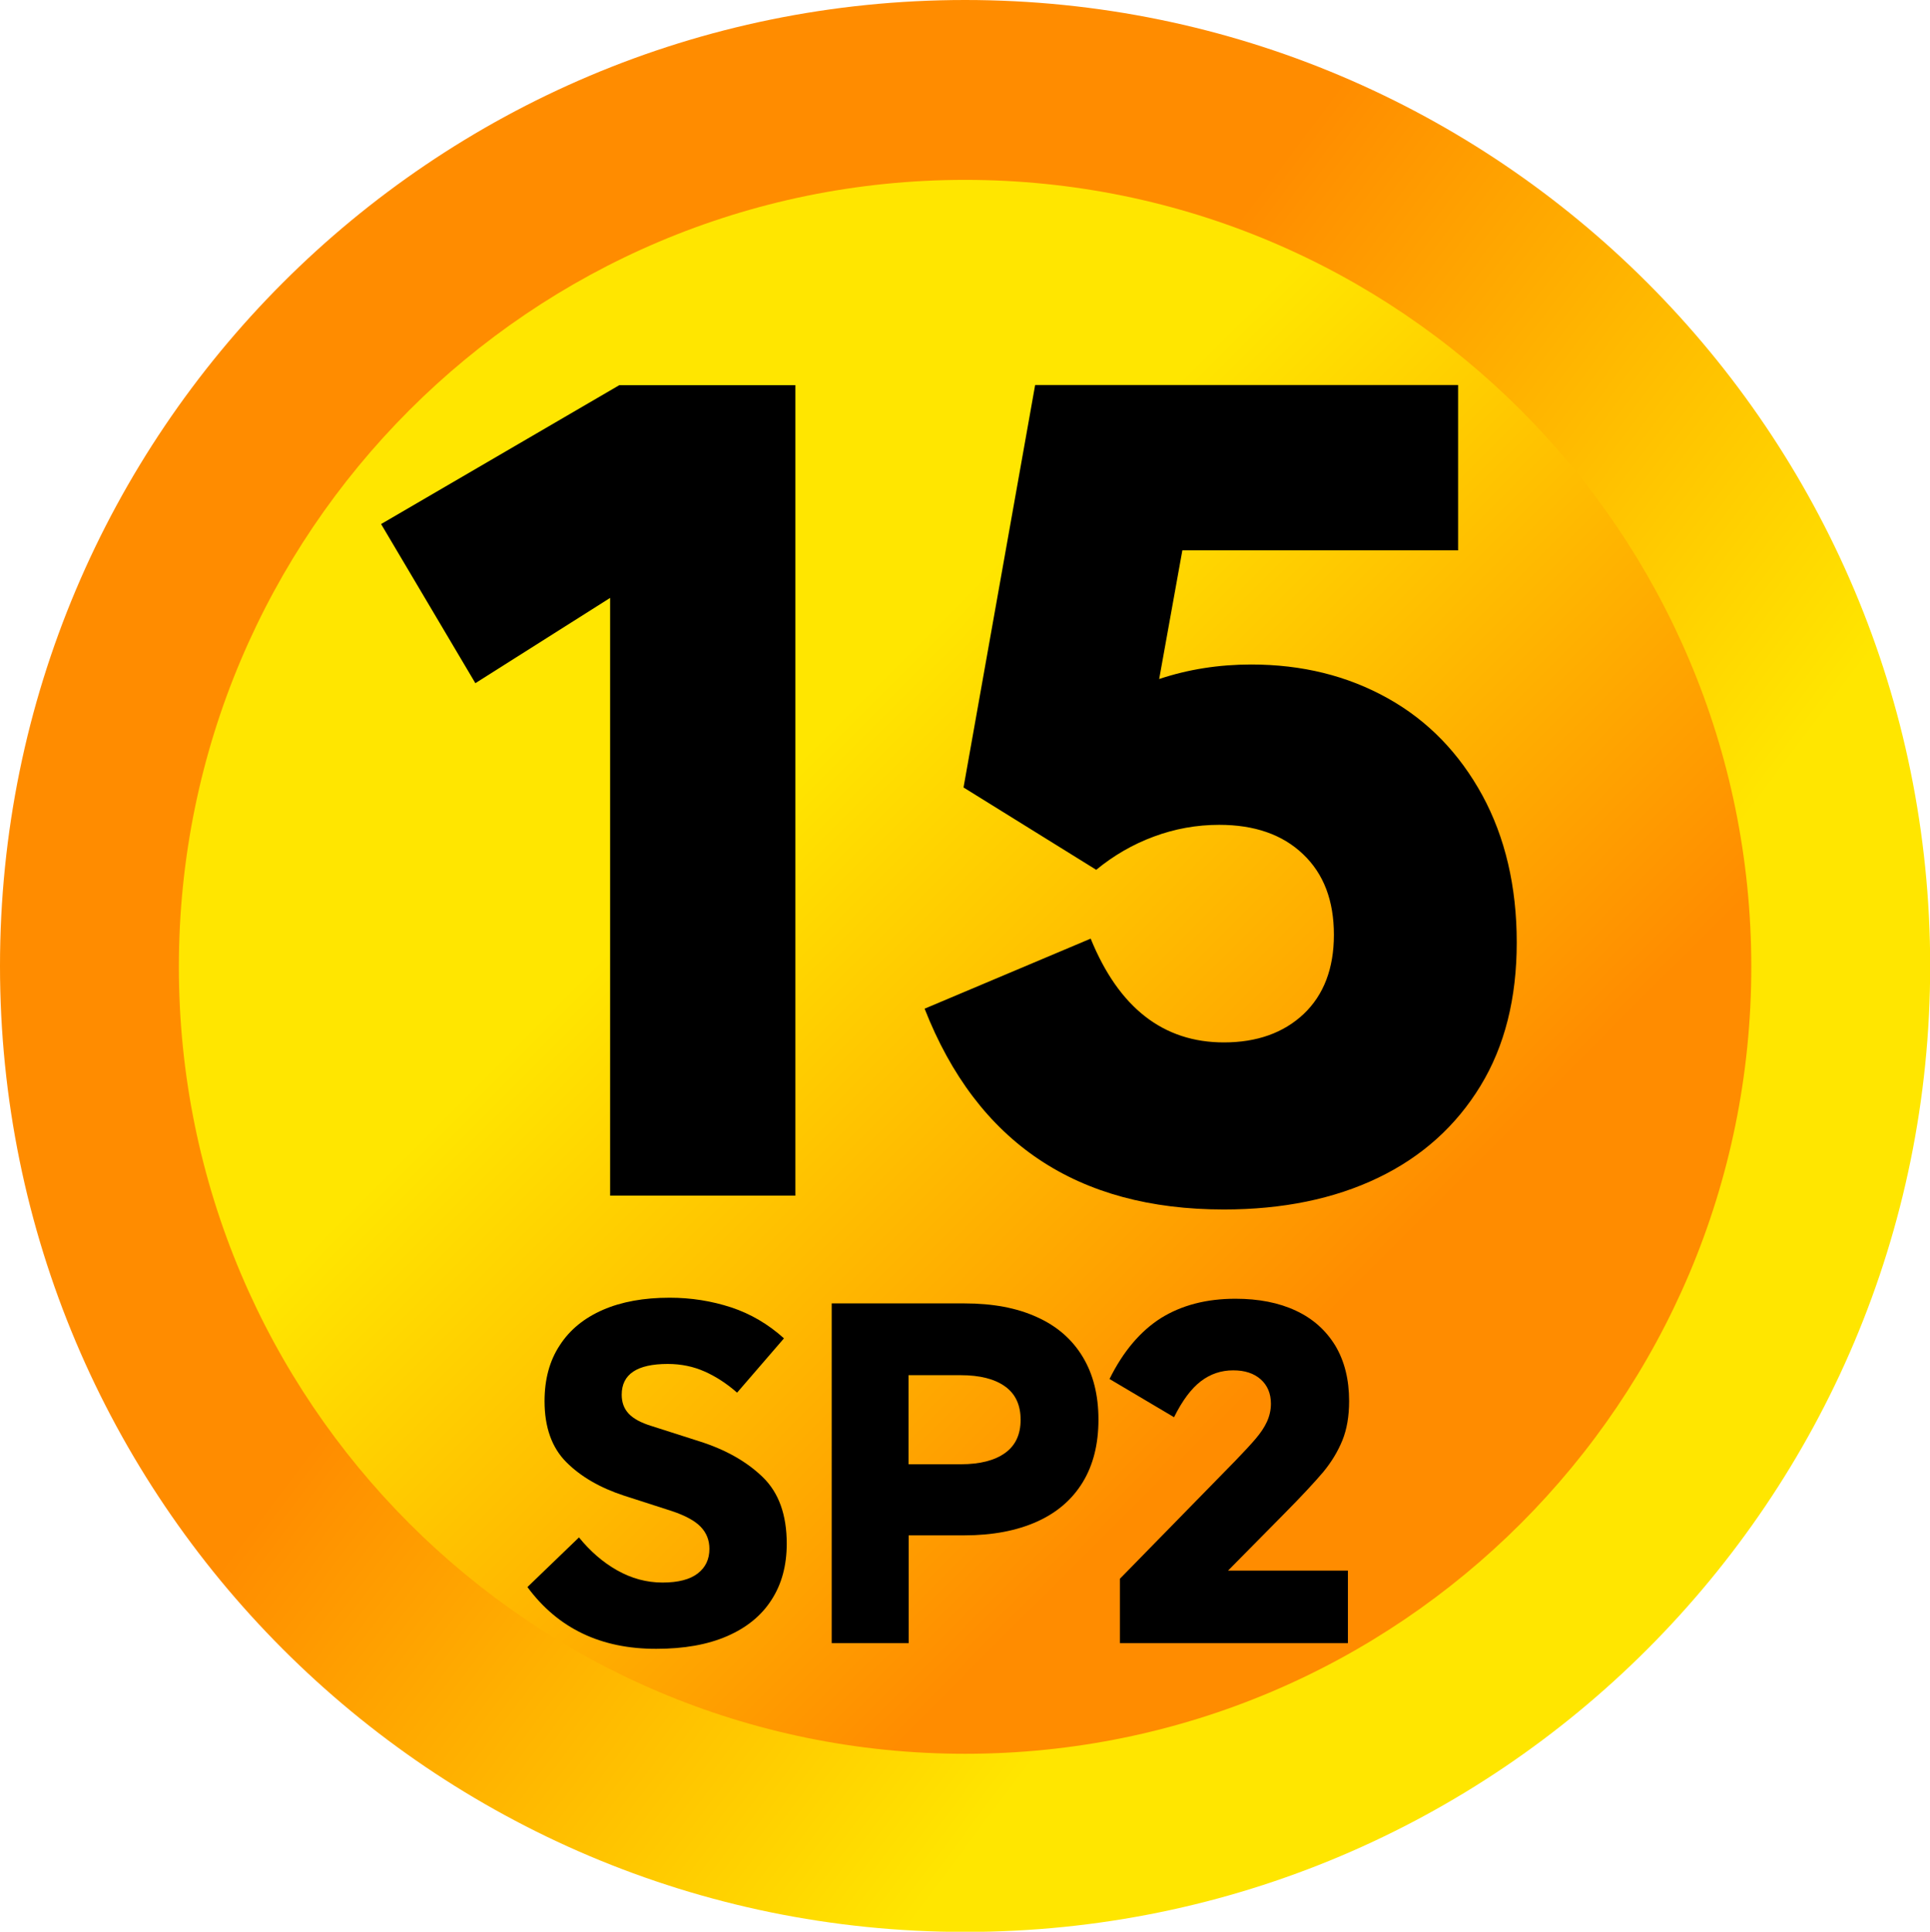
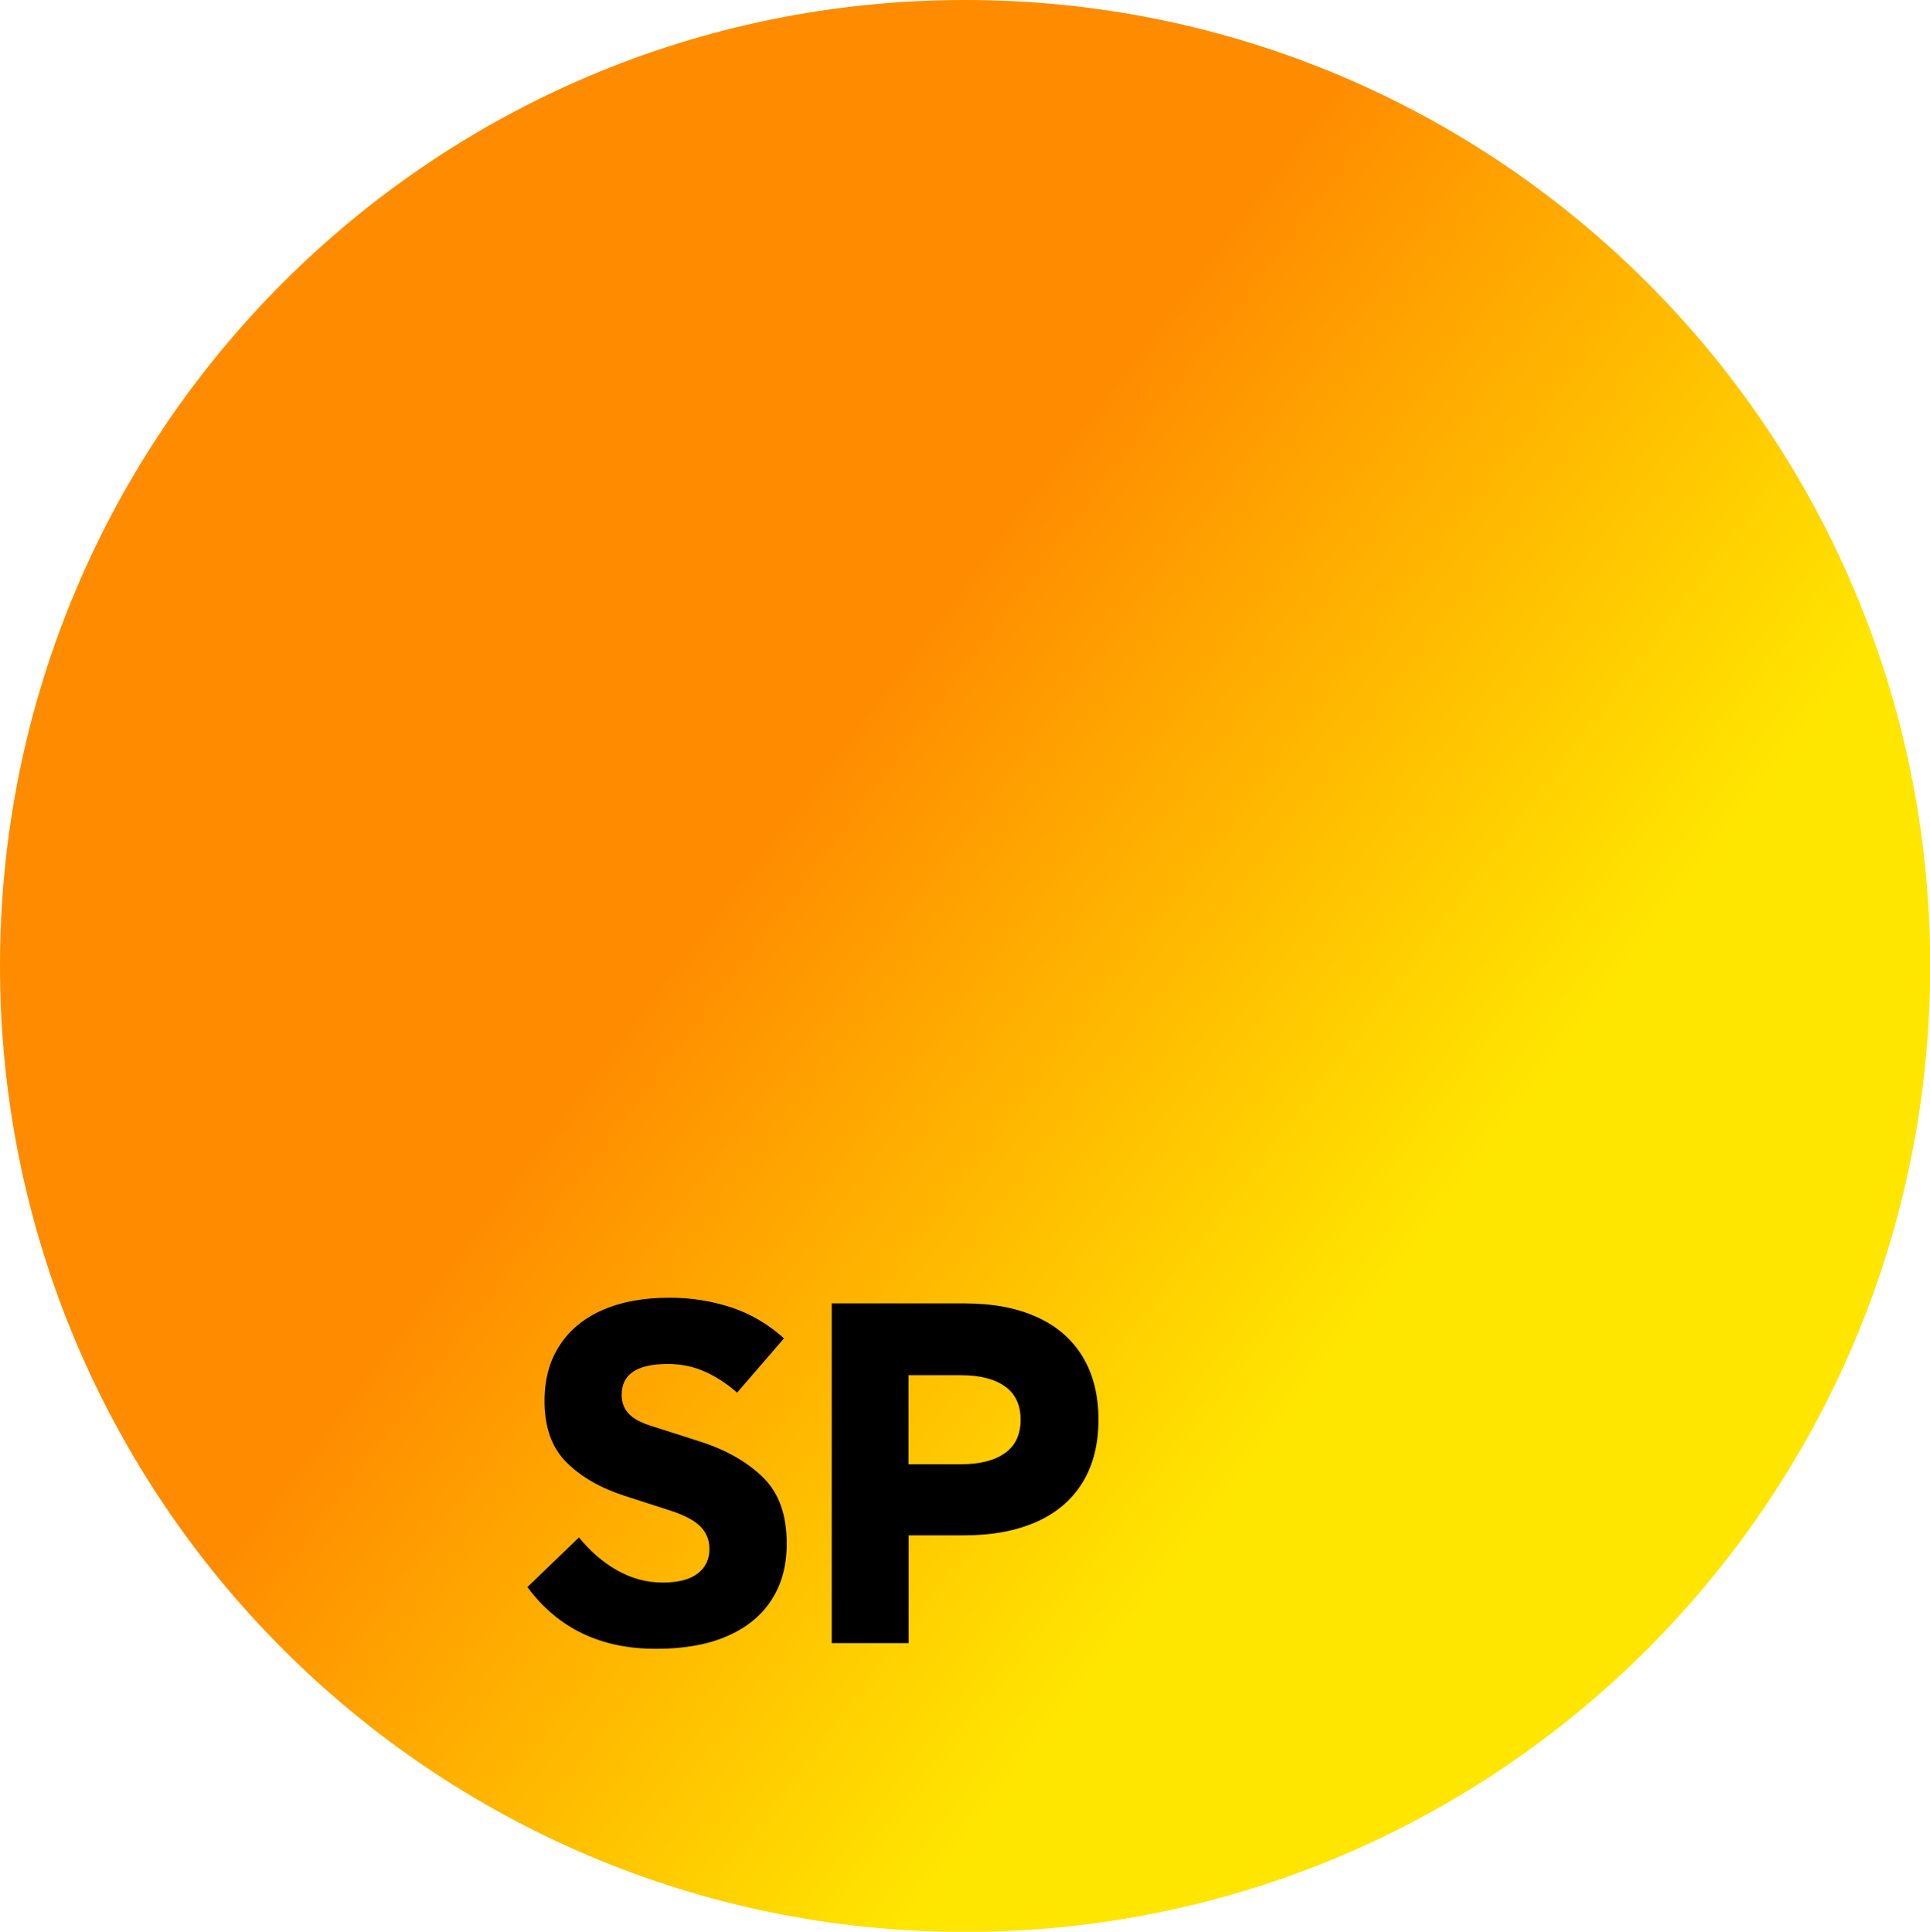
<svg xmlns="http://www.w3.org/2000/svg" version="1.1" id="Layer_1" x="0px" y="0px" viewBox="0 0 1115.7 1116.9" style="enable-background:new 0 0 1115.7 1116.9;" xml:space="preserve">
  <style type="text/css">
	.st0{fill:url(#SVGID_1_);}
	.st1{fill:url(#SVGID_00000075126304817480435570000005661642342278313629_);}
</style>
  <linearGradient id="SVGID_1_" gradientUnits="userSpaceOnUse" x1="1015.671" y1="3146.12" x2="111.431" y2="3828.383" gradientTransform="matrix(1 0 0 -1 0 4050)">
    <stop offset="0.233" style="stop-color:#FFE600" />
    <stop offset="0.625" style="stop-color:#FF8C00" />
  </linearGradient>
  <path class="st0" d="M0,558.5C0,250,249.8,0,557.9,0s557.9,250,557.9,558.5S866,1117,557.9,1117S0,866.9,0,558.5z" />
  <linearGradient id="SVGID_00000003816887648412598900000007490653295113161097_" gradientUnits="userSpaceOnUse" x1="236.344" y1="-911.492" x2="888.924" y2="-258.911" gradientTransform="matrix(1 0 0 1 0 1148.936)">
    <stop offset="0" style="stop-color:#FFE600" />
    <stop offset="0.327" style="stop-color:#FFE600" />
    <stop offset="0.809" style="stop-color:#FF8C00" />
  </linearGradient>
-   <path style="fill:url(#SVGID_00000003816887648412598900000007490653295113161097_);" d="M103.4,559c0-251.3,203.5-455,454.5-455  s454.5,203.7,454.5,455s-203.5,455-454.5,455S103.4,810.3,103.4,559z" />
  <g>
    <path d="M304.9,917.6l29.8-28.7c6.4,7.9,13.7,14.3,22,19s17.1,7.1,26.3,7.1c9.1,0,15.9-1.8,20.4-5.3s6.7-8.2,6.7-14.2   c0-5-1.7-9.3-5.1-12.8s-9-6.5-16.8-9.1l-27.6-8.9c-13.7-4.5-24.8-10.9-33.2-19.3c-8.4-8.4-12.6-20.2-12.6-35.3   c0-12.6,2.9-23.4,8.8-32.3c5.8-9,14.2-15.8,25-20.5s23.7-7,38.5-7c12.5,0,24.3,1.9,35.6,5.6c11.2,3.7,21.4,9.7,30.5,17.9   l-27.1,31.4c-5.9-5.2-12.2-9.3-18.7-12.2s-13.6-4.4-21.4-4.4c-17.7,0-26.6,5.9-26.6,17.8c0,4.4,1.3,8,4,10.9s7.1,5.3,13.3,7.2   l27.5,8.8c15.2,4.8,27.4,11.7,36.7,20.7c9.3,9,13.9,21.8,13.9,38.5c0,12.6-2.9,23.4-8.8,32.5c-5.8,9.1-14.4,16.1-25.7,21   c-11.3,4.9-24.9,7.3-40.9,7.3C347.4,953.4,322.5,941.5,304.9,917.6z" />
    <path d="M480.8,753.6h76.7c16.4,0,30.3,2.6,41.9,7.9c11.6,5.2,20.4,12.9,26.5,23s9.1,22.2,9.1,36.3s-3,26.2-9.1,36.2   s-14.9,17.6-26.5,22.8s-25.6,7.9-41.9,7.9h-32.2V950h-44.5L480.8,753.6L480.8,753.6z M555.4,846.6c11.1,0,19.6-2.2,25.6-6.5   s9-10.7,9-19.2c0-8.6-3-15-9-19.3s-14.5-6.5-25.7-6.5h-30.1v51.5H555.4z" />
  </g>
  <g>
-     <path d="M352.7,345.7L274.8,395l-54.5-92L358,222.7h101.8v468.6H352.7V345.7L352.7,345.7z" />
-     <path d="M534.5,583.2l96-40.5c16.3,40,42,60,77,60c19.1,0,34.5-5.5,46.1-16.4c11.6-11,17.5-26.3,17.5-45.8   c0-19.8-5.9-35.3-17.8-46.6c-11.9-11.4-28.1-17-48.5-17c-13.1,0-25.7,2.3-37.8,6.8c-12.2,4.5-23.3,11-33.3,19.2L557,455.3   l41.4-232.7h244.5v95.6H683.5l-13.4,74.4c16.7-5.6,34.5-8.4,53.2-8.4c29.4,0,55.6,6.5,78.9,19.5c23.3,13,41.4,31.8,54.7,56.1   c13.2,24.3,19.9,52.8,19.9,85.1c0,32.2-6.9,59.9-21,83S822,668.8,796.6,681s-55.2,18.3-89.1,18.3   C622.6,699.3,564.9,660.7,534.5,583.2z" />
-   </g>
+     </g>
  <g>
-     <path d="M671.1,762.1c11.9-7.4,26.2-11.2,43.1-11.2c13.4,0,25.1,2.3,34.9,6.9c9.9,4.6,17.4,11.4,22.8,20.2c5.3,8.9,8,19.5,8,32.1   c0,8.7-1.3,16.3-3.9,22.7c-2.6,6.4-6.3,12.5-11,18.2c-4.8,5.7-12.4,13.9-22.8,24.4l-32.3,32.7h69.3V950H647.4v-37.2l66.9-68.4   c5.1-5.3,9-9.5,11.7-12.7c2.7-3.2,4.9-6.4,6.4-9.7c1.5-3.3,2.3-6.8,2.3-10.4c0-5.9-2-10.6-5.9-14.1c-4-3.5-9.2-5.2-15.9-5.2   c-7,0-13.2,2.1-18.7,6.3c-5.5,4.2-10.7,11.1-15.5,20.8l-37.3-22.1C649.3,781.3,659.3,769.6,671.1,762.1z" />
-   </g>
+     </g>
</svg>